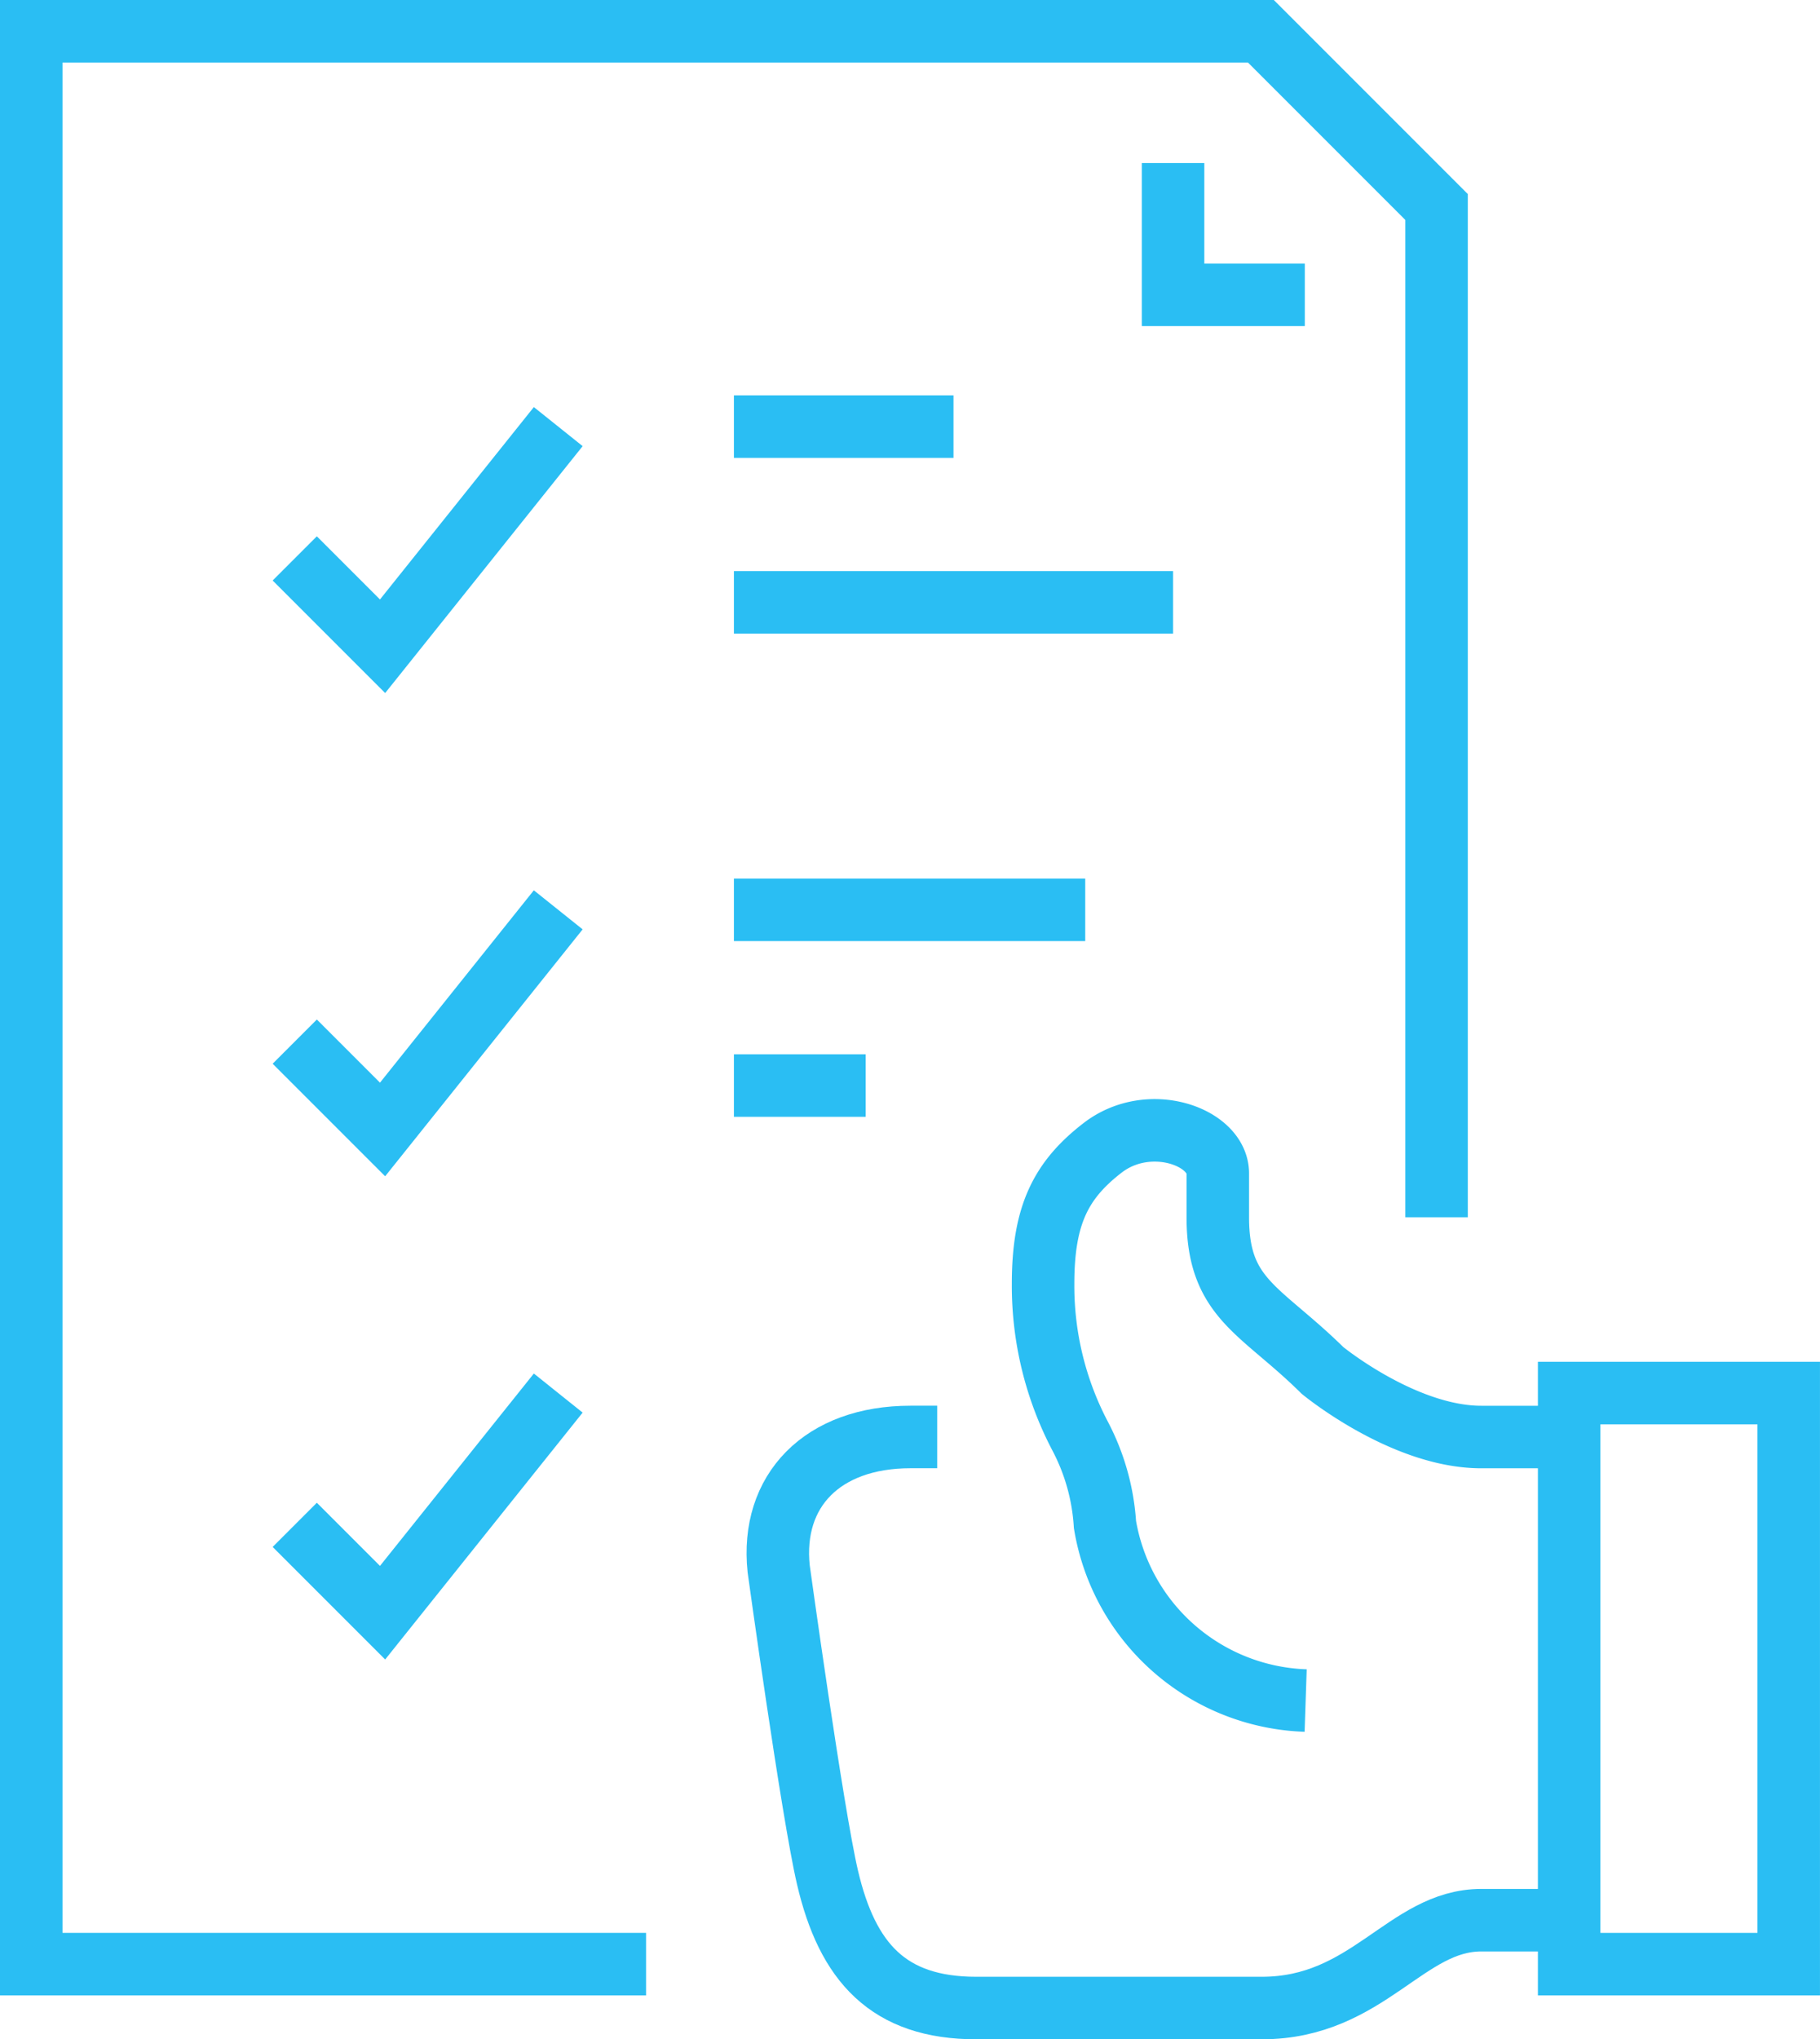
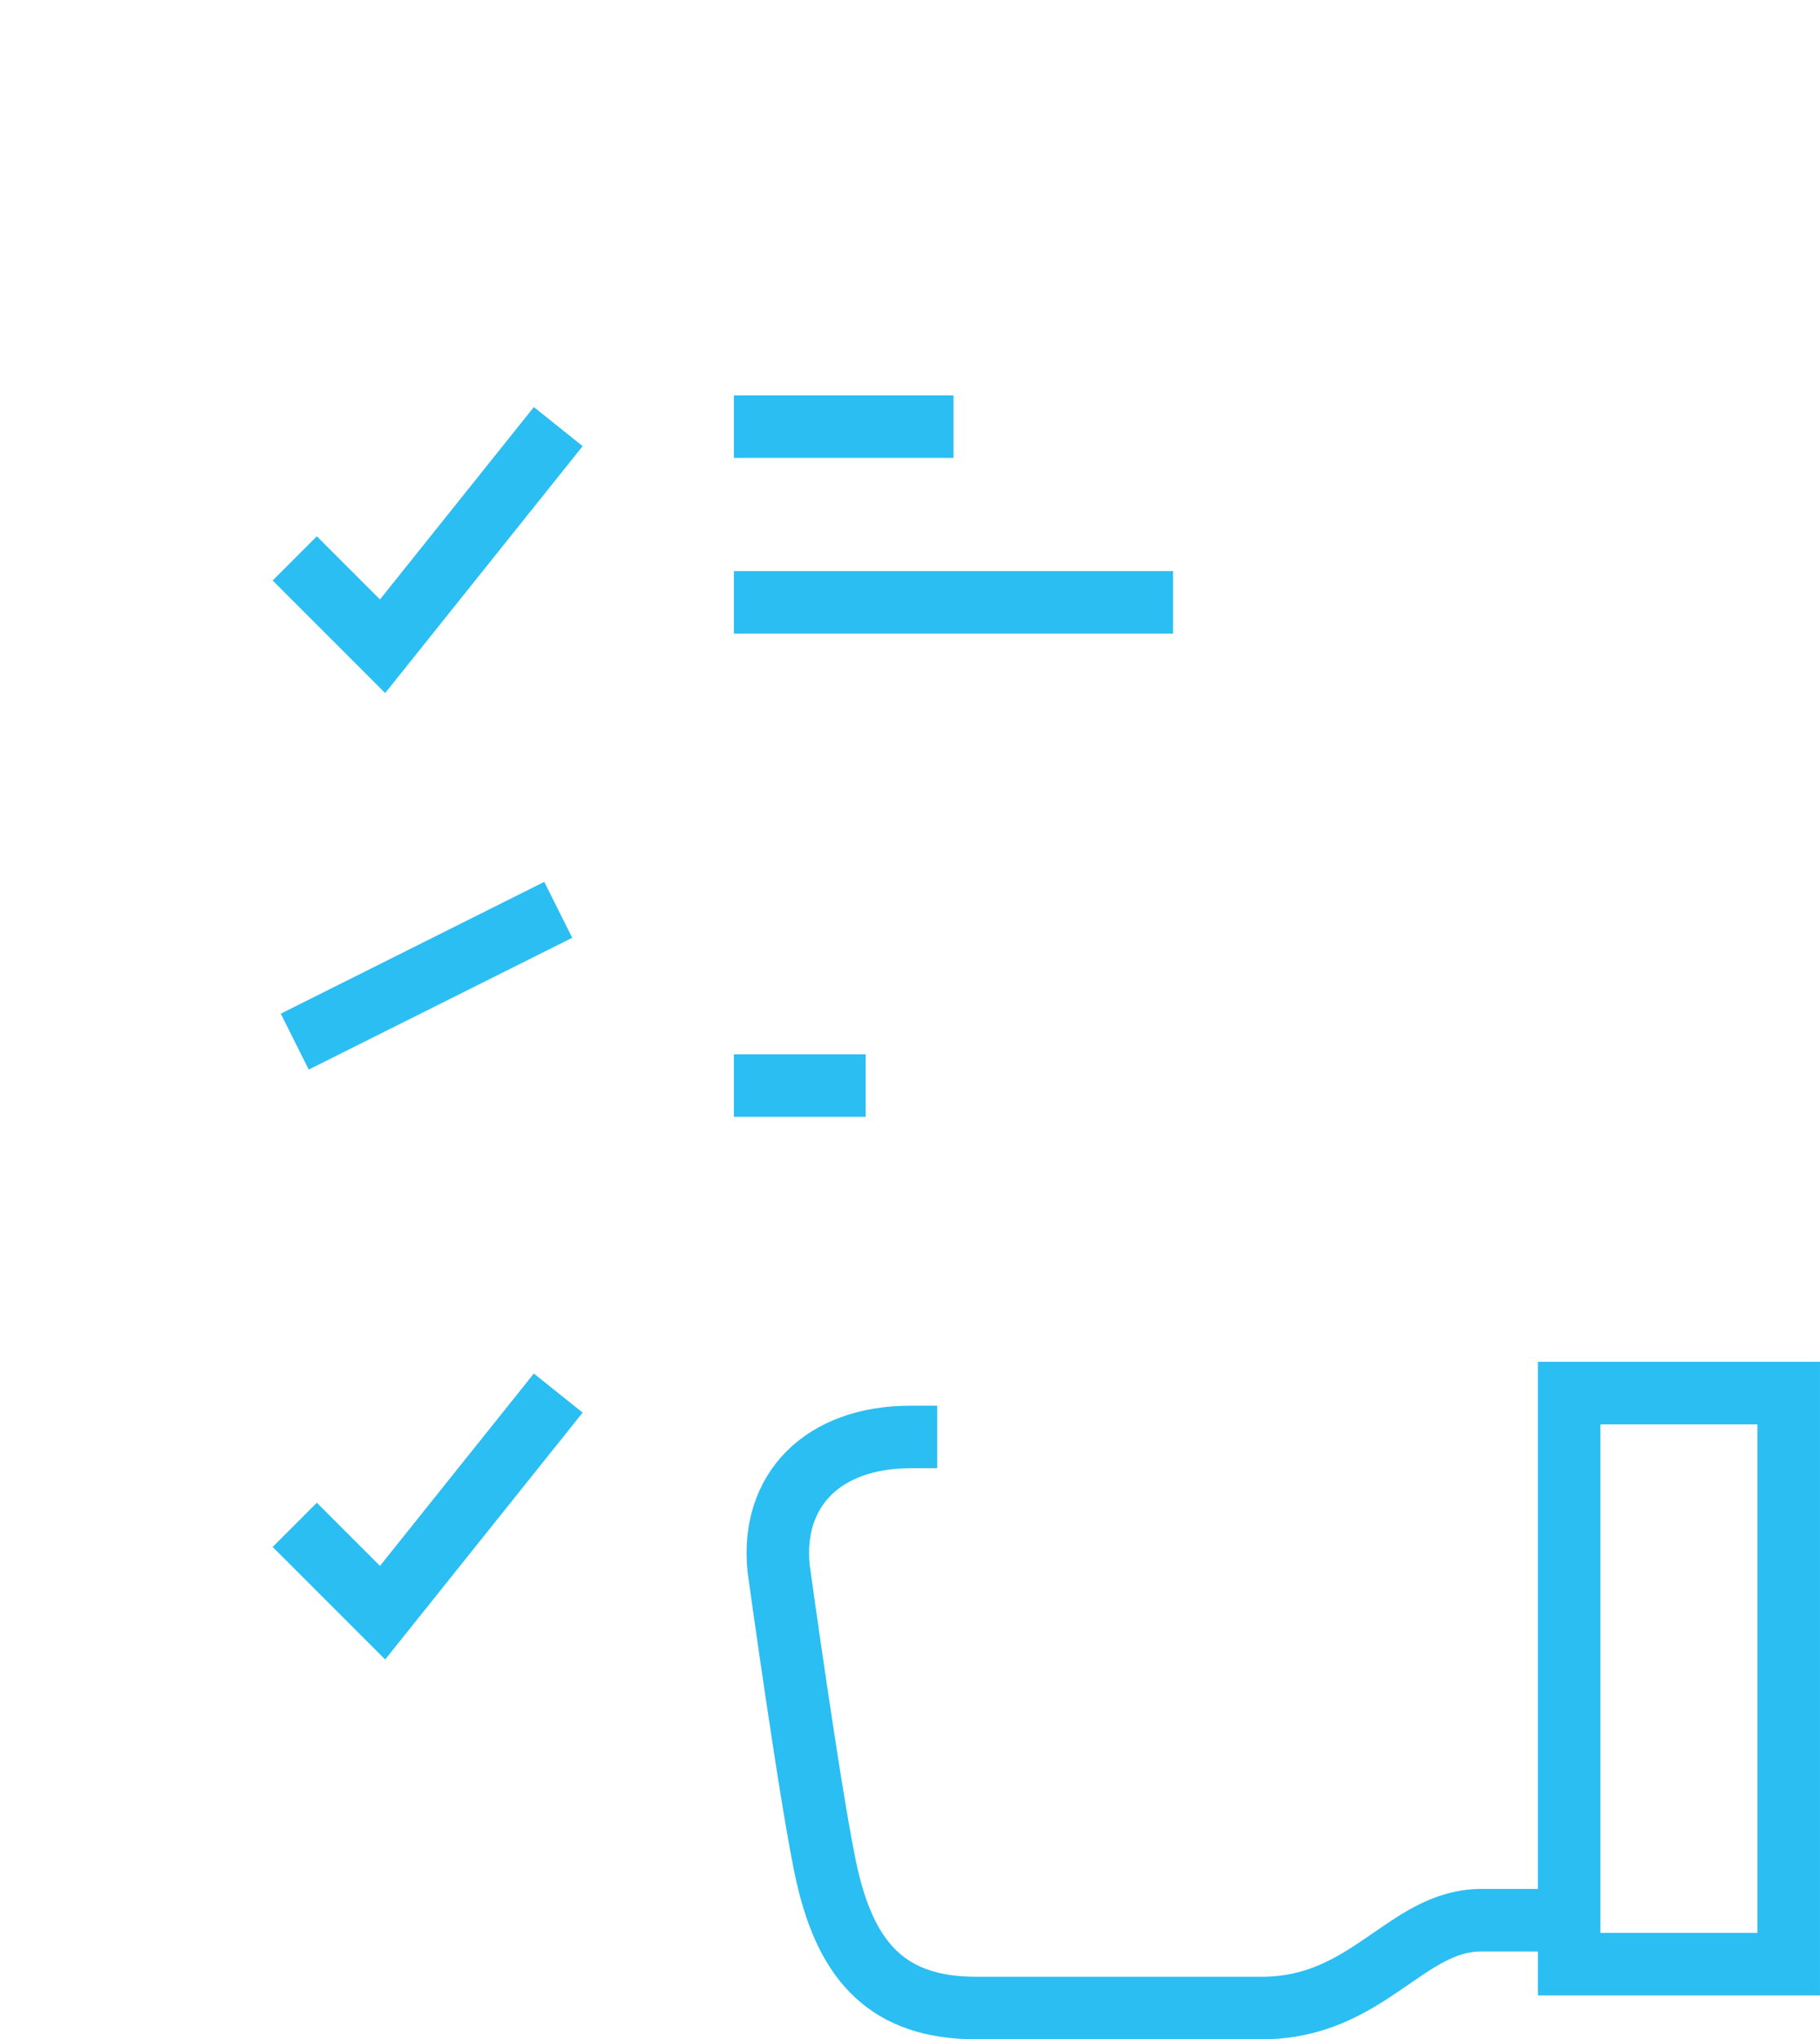
<svg xmlns="http://www.w3.org/2000/svg" width="72.801" height="81.55" viewBox="0 0 72.801 81.55">
  <defs>
    <style>.a{fill:rgba(0,0,0,0);}.a,.b{stroke:#2abef3;stroke-width:2.5px;}.b{fill:none;}</style>
  </defs>
  <g transform="translate(1.25 1.25)">
    <path class="a" d="M436.654,193.323H433.14c-3.02,0-4.53,3.513-8.783,3.513H412.939c-3.513,0-5.158-1.823-5.952-5.224-.608-2.6-1.953-12.342-1.953-12.342-.328-3.129,1.757-5.27,5.27-5.27h1.072" transform="translate(-375.137 -117.787)" />
-     <path class="a" d="M421.543,189.821a8.424,8.424,0,0,1-8.028-7.041,8.763,8.763,0,0,0-.975-3.5,12.916,12.916,0,0,1-1.5-6.127c0-2.728.7-4.14,2.389-5.44,1.857-1.425,4.6-.439,4.6,1.028V170.5c0,3.276,1.709,3.673,4.19,6.122,0,0,3.236,2.661,6.35,2.661h3.513" transform="translate(-370.566 -123.068)" />
    <rect class="a" width="8.783" height="22.837" transform="translate(61.517 54.457)" />
-     <path class="a" d="M412.593,219.293H388V142h49.186l7.027,7.027v40.4" transform="translate(-388 -142)" />
-     <path class="a" d="M414,145v5.27h5.27" transform="translate(-368.327 -139.73)" />
    <path class="a" d="M394,156.27l3.513,3.513L404.54,151" transform="translate(-383.46 -135.19)" />
    <line class="b" x2="17.567" transform="translate(28.107 22.837)" />
    <line class="b" x2="8.783" transform="translate(28.107 15.81)" />
    <line class="b" x2="5.27" transform="translate(28.107 42.16)" />
-     <path class="a" d="M394,167.27l3.513,3.513L404.54,162" transform="translate(-383.46 -126.867)" />
-     <line class="b" x2="14.053" transform="translate(28.107 35.133)" />
+     <path class="a" d="M394,167.27L404.54,162" transform="translate(-383.46 -126.867)" />
    <path class="a" d="M394,178.27l3.513,3.513L404.54,173" transform="translate(-383.46 -118.543)" />
  </g>
</svg>